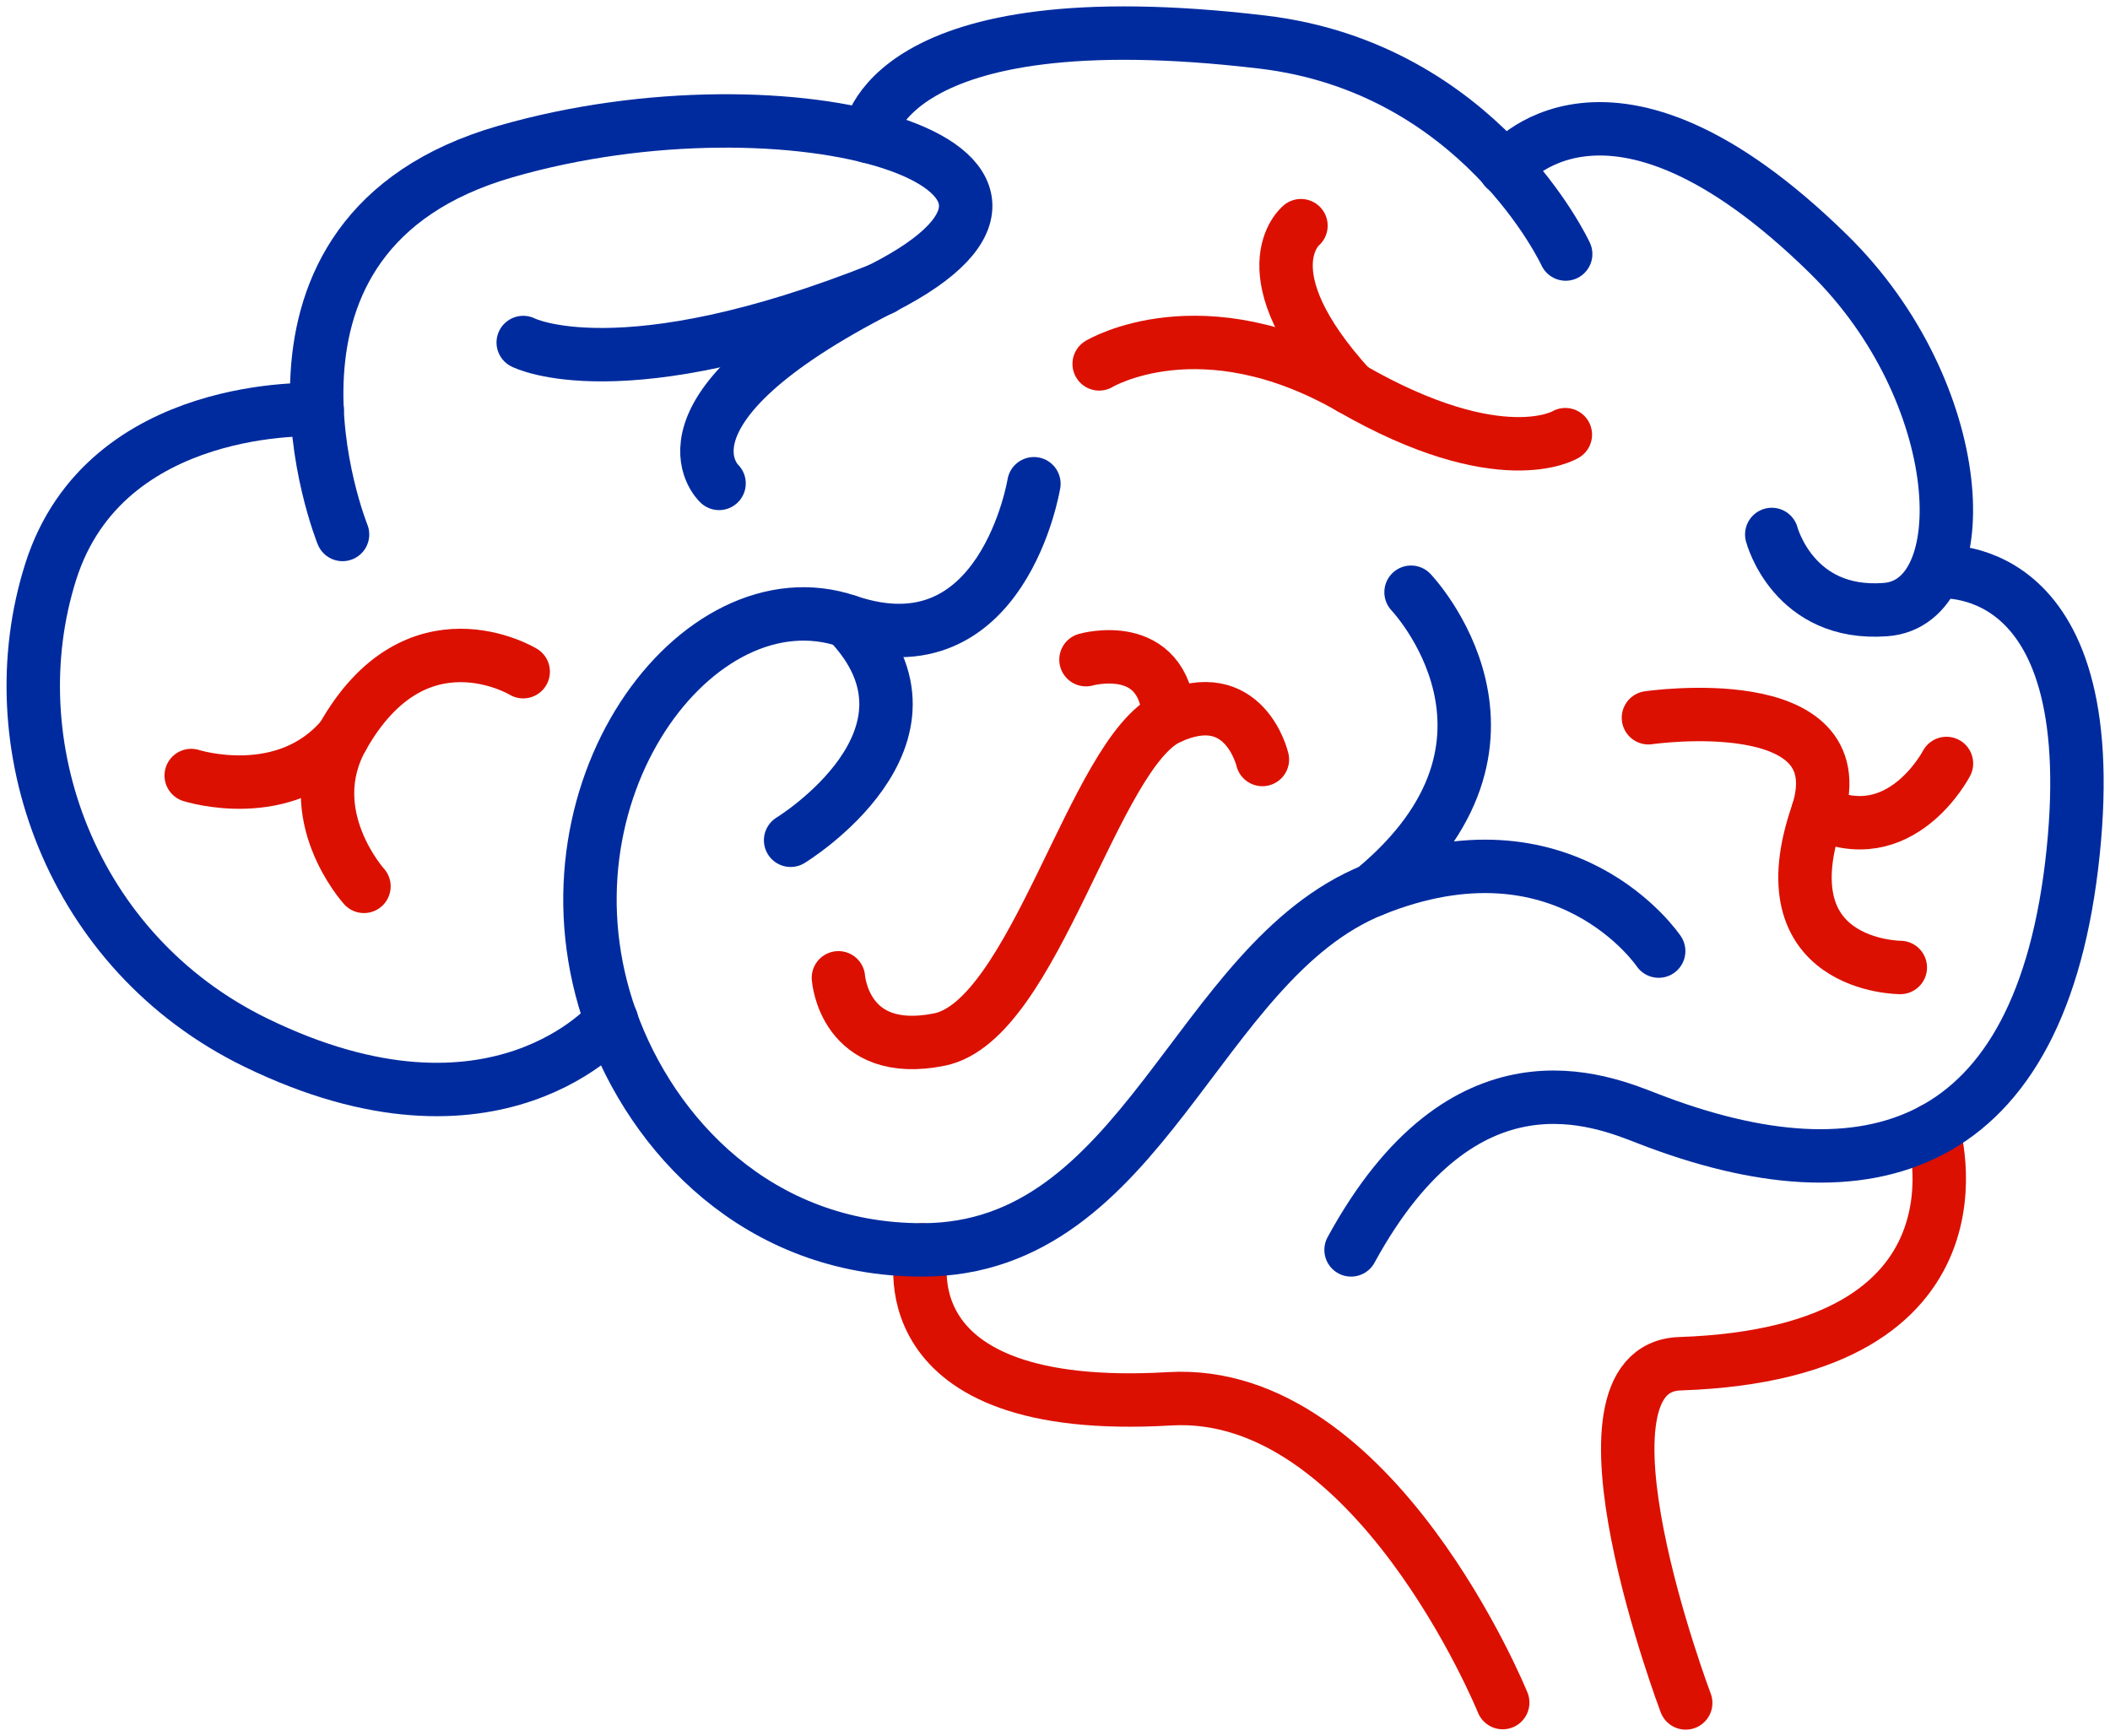
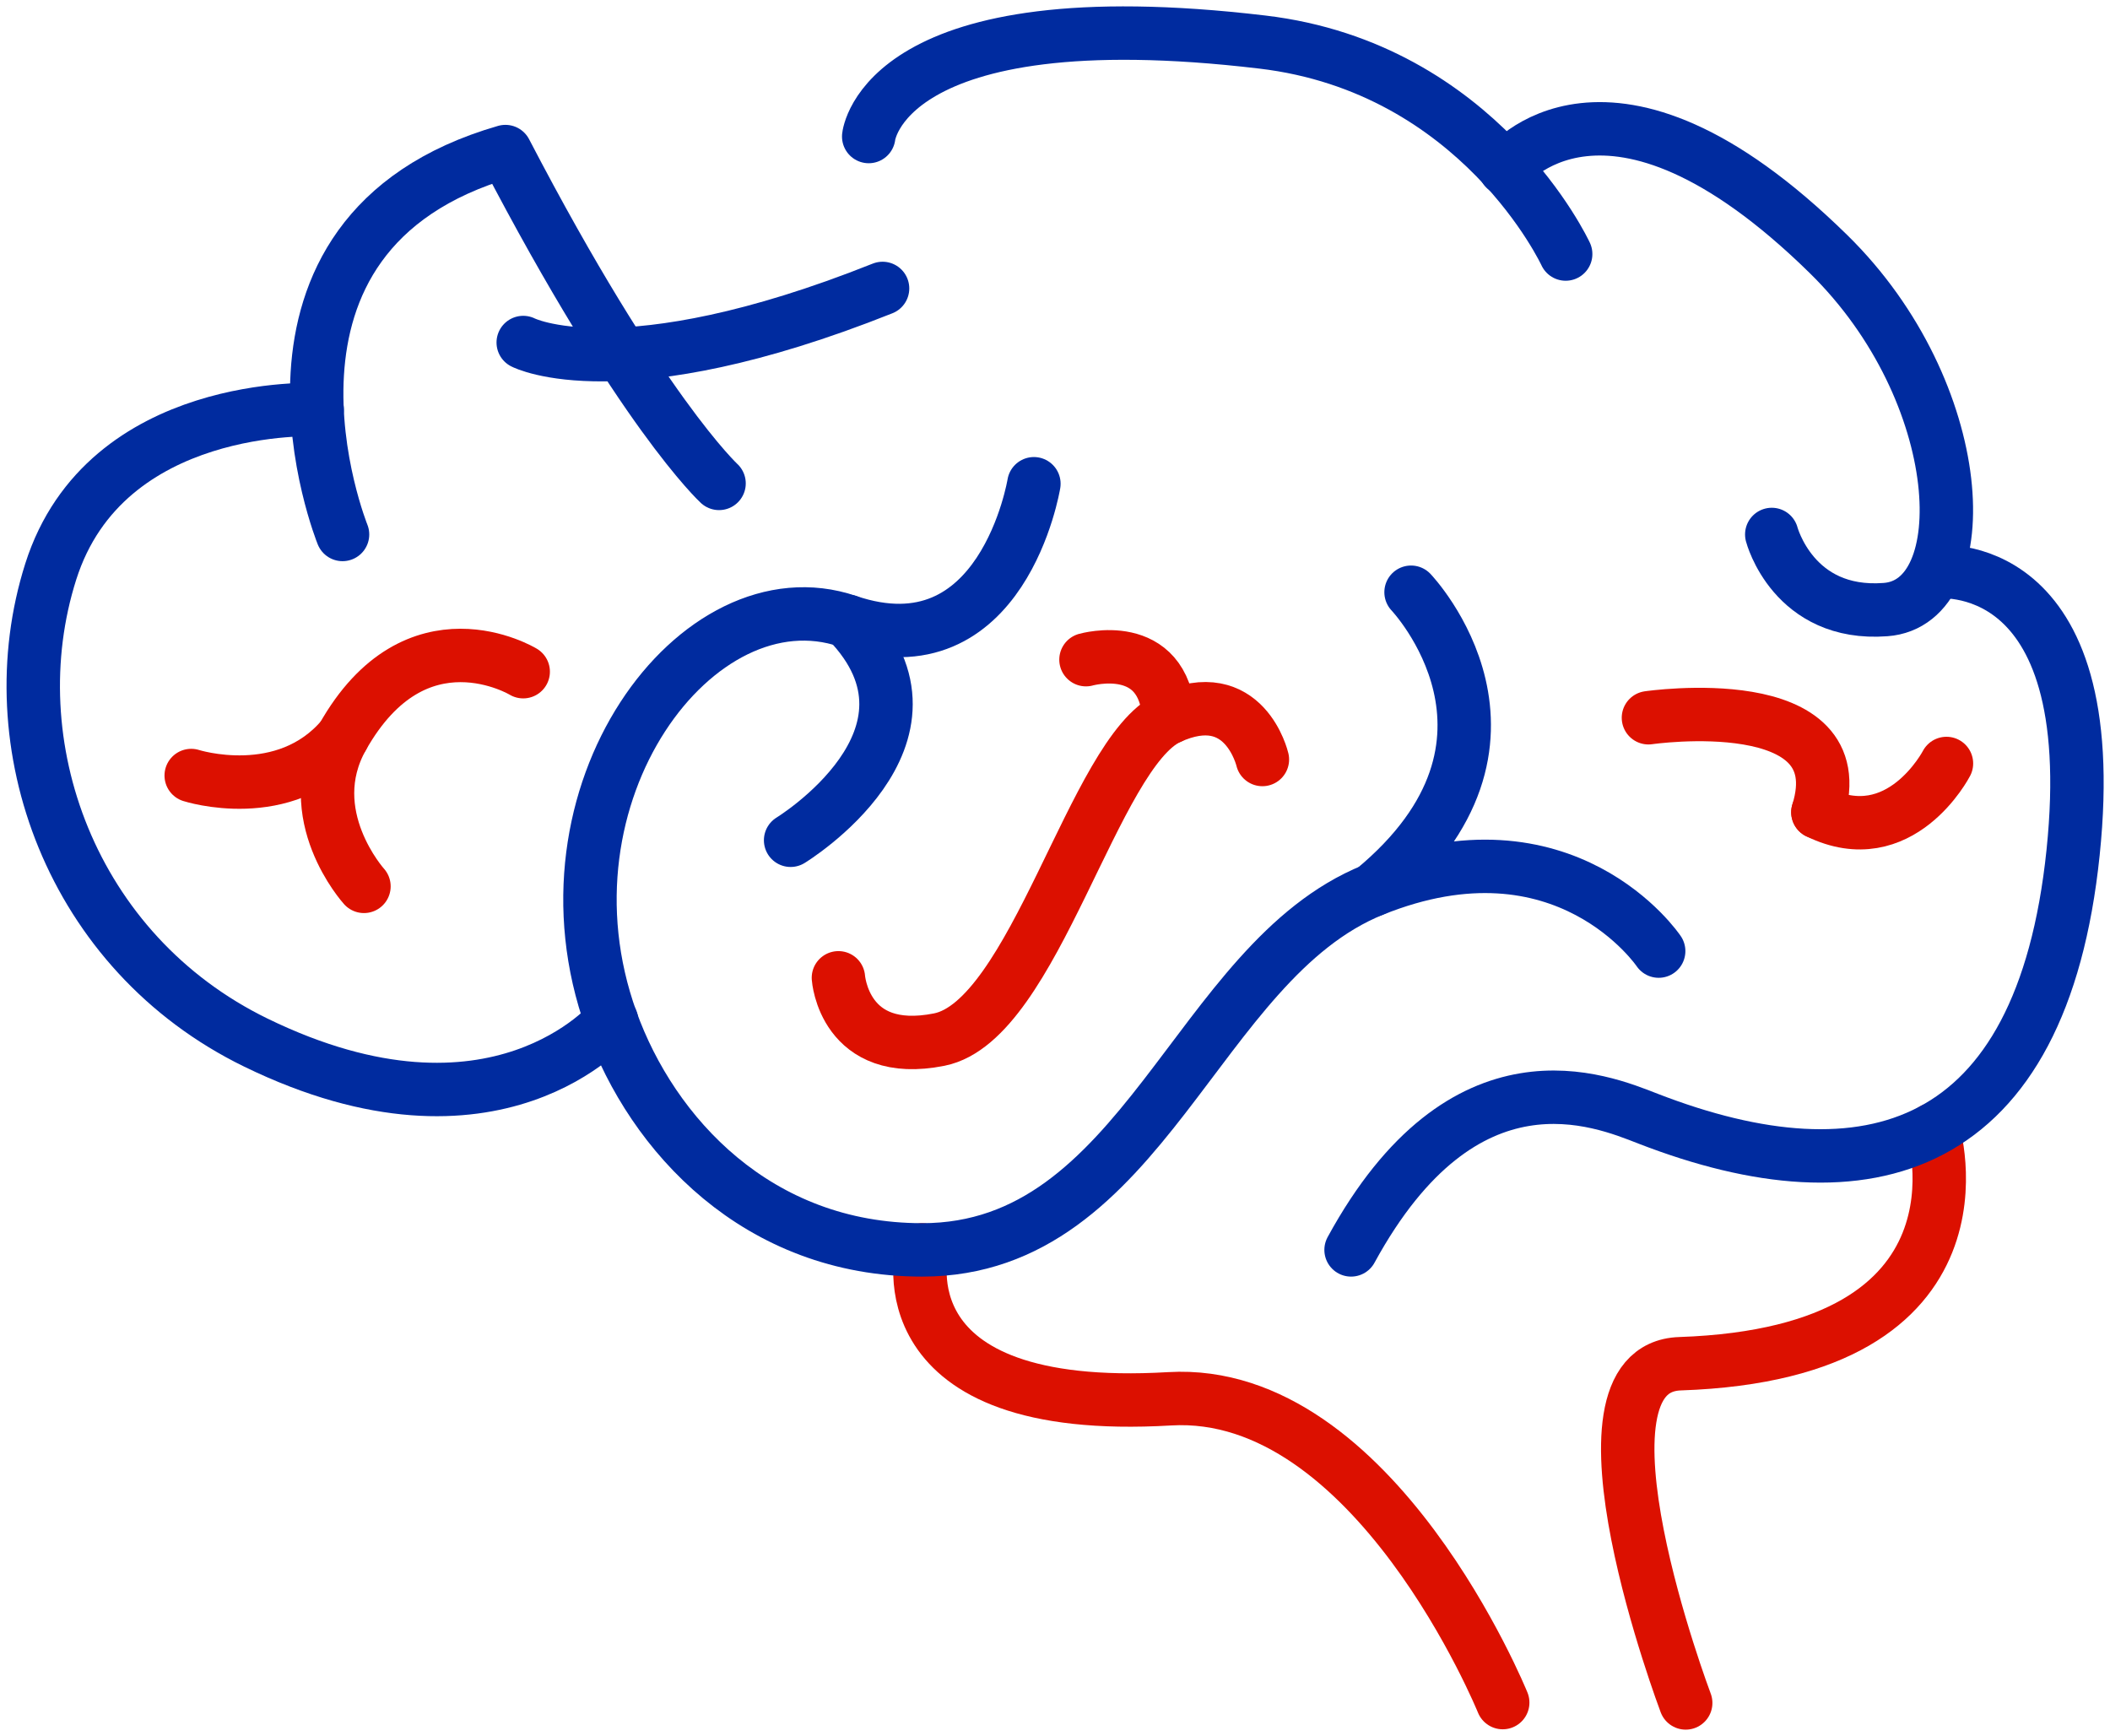
<svg xmlns="http://www.w3.org/2000/svg" width="79" height="65" viewBox="0 0 79 65" fill="none">
  <g clip-path="url(#clip0_3374_3495)">
    <path d="M56.263 63.75C56.263 63.75 51.461 51.925 43.795 52.375C32.933 53.013 34.525 46.8 34.525 46.8" stroke="#DC1000" stroke-width="2" stroke-linecap="round" stroke-linejoin="round" />
    <path d="M72.371 42.3C72.371 42.3 74.976 50.65 62.904 51.062C58.374 51.212 63.114 63.763 63.114 63.763" stroke="#DC1000" stroke-width="2" stroke-linecap="round" stroke-linejoin="round" />
    <path d="M38.71 18.113C38.71 18.113 37.55 25.238 31.736 23.262C26.12 21.35 19.837 29.738 22.886 38.212C24.416 42.475 28.354 46.8 34.526 46.8C42.833 46.8 44.759 36.013 51.4 33.325C58.608 30.413 62.102 35.612 62.102 35.612" stroke="#002B9F" stroke-width="2" stroke-linecap="round" stroke-linejoin="round" />
    <path d="M11.875 15.338C11.875 15.338 3.95 14.95 1.901 21.4C-0.148 27.85 2.654 35.663 9.579 39.038C18.578 43.425 22.898 38.212 22.898 38.212" stroke="#002B9F" stroke-width="2" stroke-linecap="round" stroke-linejoin="round" />
-     <path d="M12.825 20.012C12.825 20.012 8.27 8.75 18.923 5.675C29.576 2.6 42.092 6.187 33.044 10.787C23.984 15.4 26.922 18.1 26.922 18.1" stroke="#002B9F" stroke-width="2" stroke-linecap="round" stroke-linejoin="round" />
+     <path d="M12.825 20.012C12.825 20.012 8.27 8.75 18.923 5.675C23.984 15.4 26.922 18.1 26.922 18.1" stroke="#002B9F" stroke-width="2" stroke-linecap="round" stroke-linejoin="round" />
    <path d="M58.62 9.512C58.62 9.512 55.398 2.537 47.264 1.575C33.044 -0.113 32.525 5.112 32.525 5.112" stroke="#002B9F" stroke-width="2" stroke-linecap="round" stroke-linejoin="round" />
    <path d="M66.336 20.012C66.336 20.012 67.138 23.087 70.594 22.825C74.063 22.575 73.742 14.688 68.459 9.512C60.151 1.362 56.35 6.312 56.35 6.312" stroke="#002B9F" stroke-width="2" stroke-linecap="round" stroke-linejoin="round" />
    <path d="M72.47 21.413C72.47 21.413 78.79 20.637 77.618 31.925C76.445 43.212 69.928 45.075 61.707 41.888C59.941 41.2 54.819 39.038 50.585 46.8" stroke="#002B9F" stroke-width="2" stroke-linecap="round" stroke-linejoin="round" />
    <path d="M51.399 33.325C58.151 27.75 52.831 22.175 52.831 22.175" stroke="#002B9F" stroke-width="2" stroke-linecap="round" stroke-linejoin="round" />
    <path d="M29.601 31.462C29.601 31.462 35.933 27.6 31.736 23.262" stroke="#002B9F" stroke-width="2" stroke-linecap="round" stroke-linejoin="round" />
    <path d="M19.589 25.15C19.589 25.15 15.577 22.712 12.825 27.6C11.195 30.5 13.627 33.188 13.627 33.188" stroke="#DC1000" stroke-width="2" stroke-linecap="round" stroke-linejoin="round" />
    <path d="M12.825 27.6C10.665 30.163 7.159 29.038 7.159 29.038" stroke="#DC1000" stroke-width="2" stroke-linecap="round" stroke-linejoin="round" />
-     <path d="M41.154 13.625C41.154 13.625 44.981 11.312 50.585 14.537C56.189 17.762 58.608 16.275 58.608 16.275" stroke="#DC1000" stroke-width="2" stroke-linecap="round" stroke-linejoin="round" />
-     <path d="M50.585 14.537C46.598 10.175 48.709 8.45 48.709 8.45" stroke="#DC1000" stroke-width="2" stroke-linecap="round" stroke-linejoin="round" />
    <path d="M31.391 36.612C31.391 36.612 31.601 39.638 35.168 38.925C38.735 38.212 40.945 28.175 43.771 26.875C46.598 25.575 47.265 28.438 47.265 28.438" stroke="#DC1000" stroke-width="2" stroke-linecap="round" stroke-linejoin="round" />
    <path d="M43.771 26.875C43.586 23.863 40.66 24.7 40.66 24.7" stroke="#DC1000" stroke-width="2" stroke-linecap="round" stroke-linejoin="round" />
    <path d="M33.044 10.8C23.231 14.713 19.59 12.825 19.59 12.825" stroke="#002B9F" stroke-width="2" stroke-linecap="round" stroke-linejoin="round" />
    <path d="M61.719 26.875C61.719 26.875 69.52 25.738 68.063 30.413" stroke="#DC1000" stroke-width="2" stroke-linecap="round" stroke-linejoin="round" />
    <path d="M72.877 28.587C72.877 28.587 71.149 31.925 68.064 30.413" stroke="#DC1000" stroke-width="2" stroke-linecap="round" stroke-linejoin="round" />
-     <path d="M71.149 36.225C71.149 36.225 66.014 36.225 68.063 30.413" stroke="#DC1000" stroke-width="2" stroke-linecap="round" stroke-linejoin="round" />
  </g>
  <defs>
    <clipPath id="clip0_3374_3495">
      <rect width="79" height="65" fill="white" />
    </clipPath>
  </defs>
</svg>